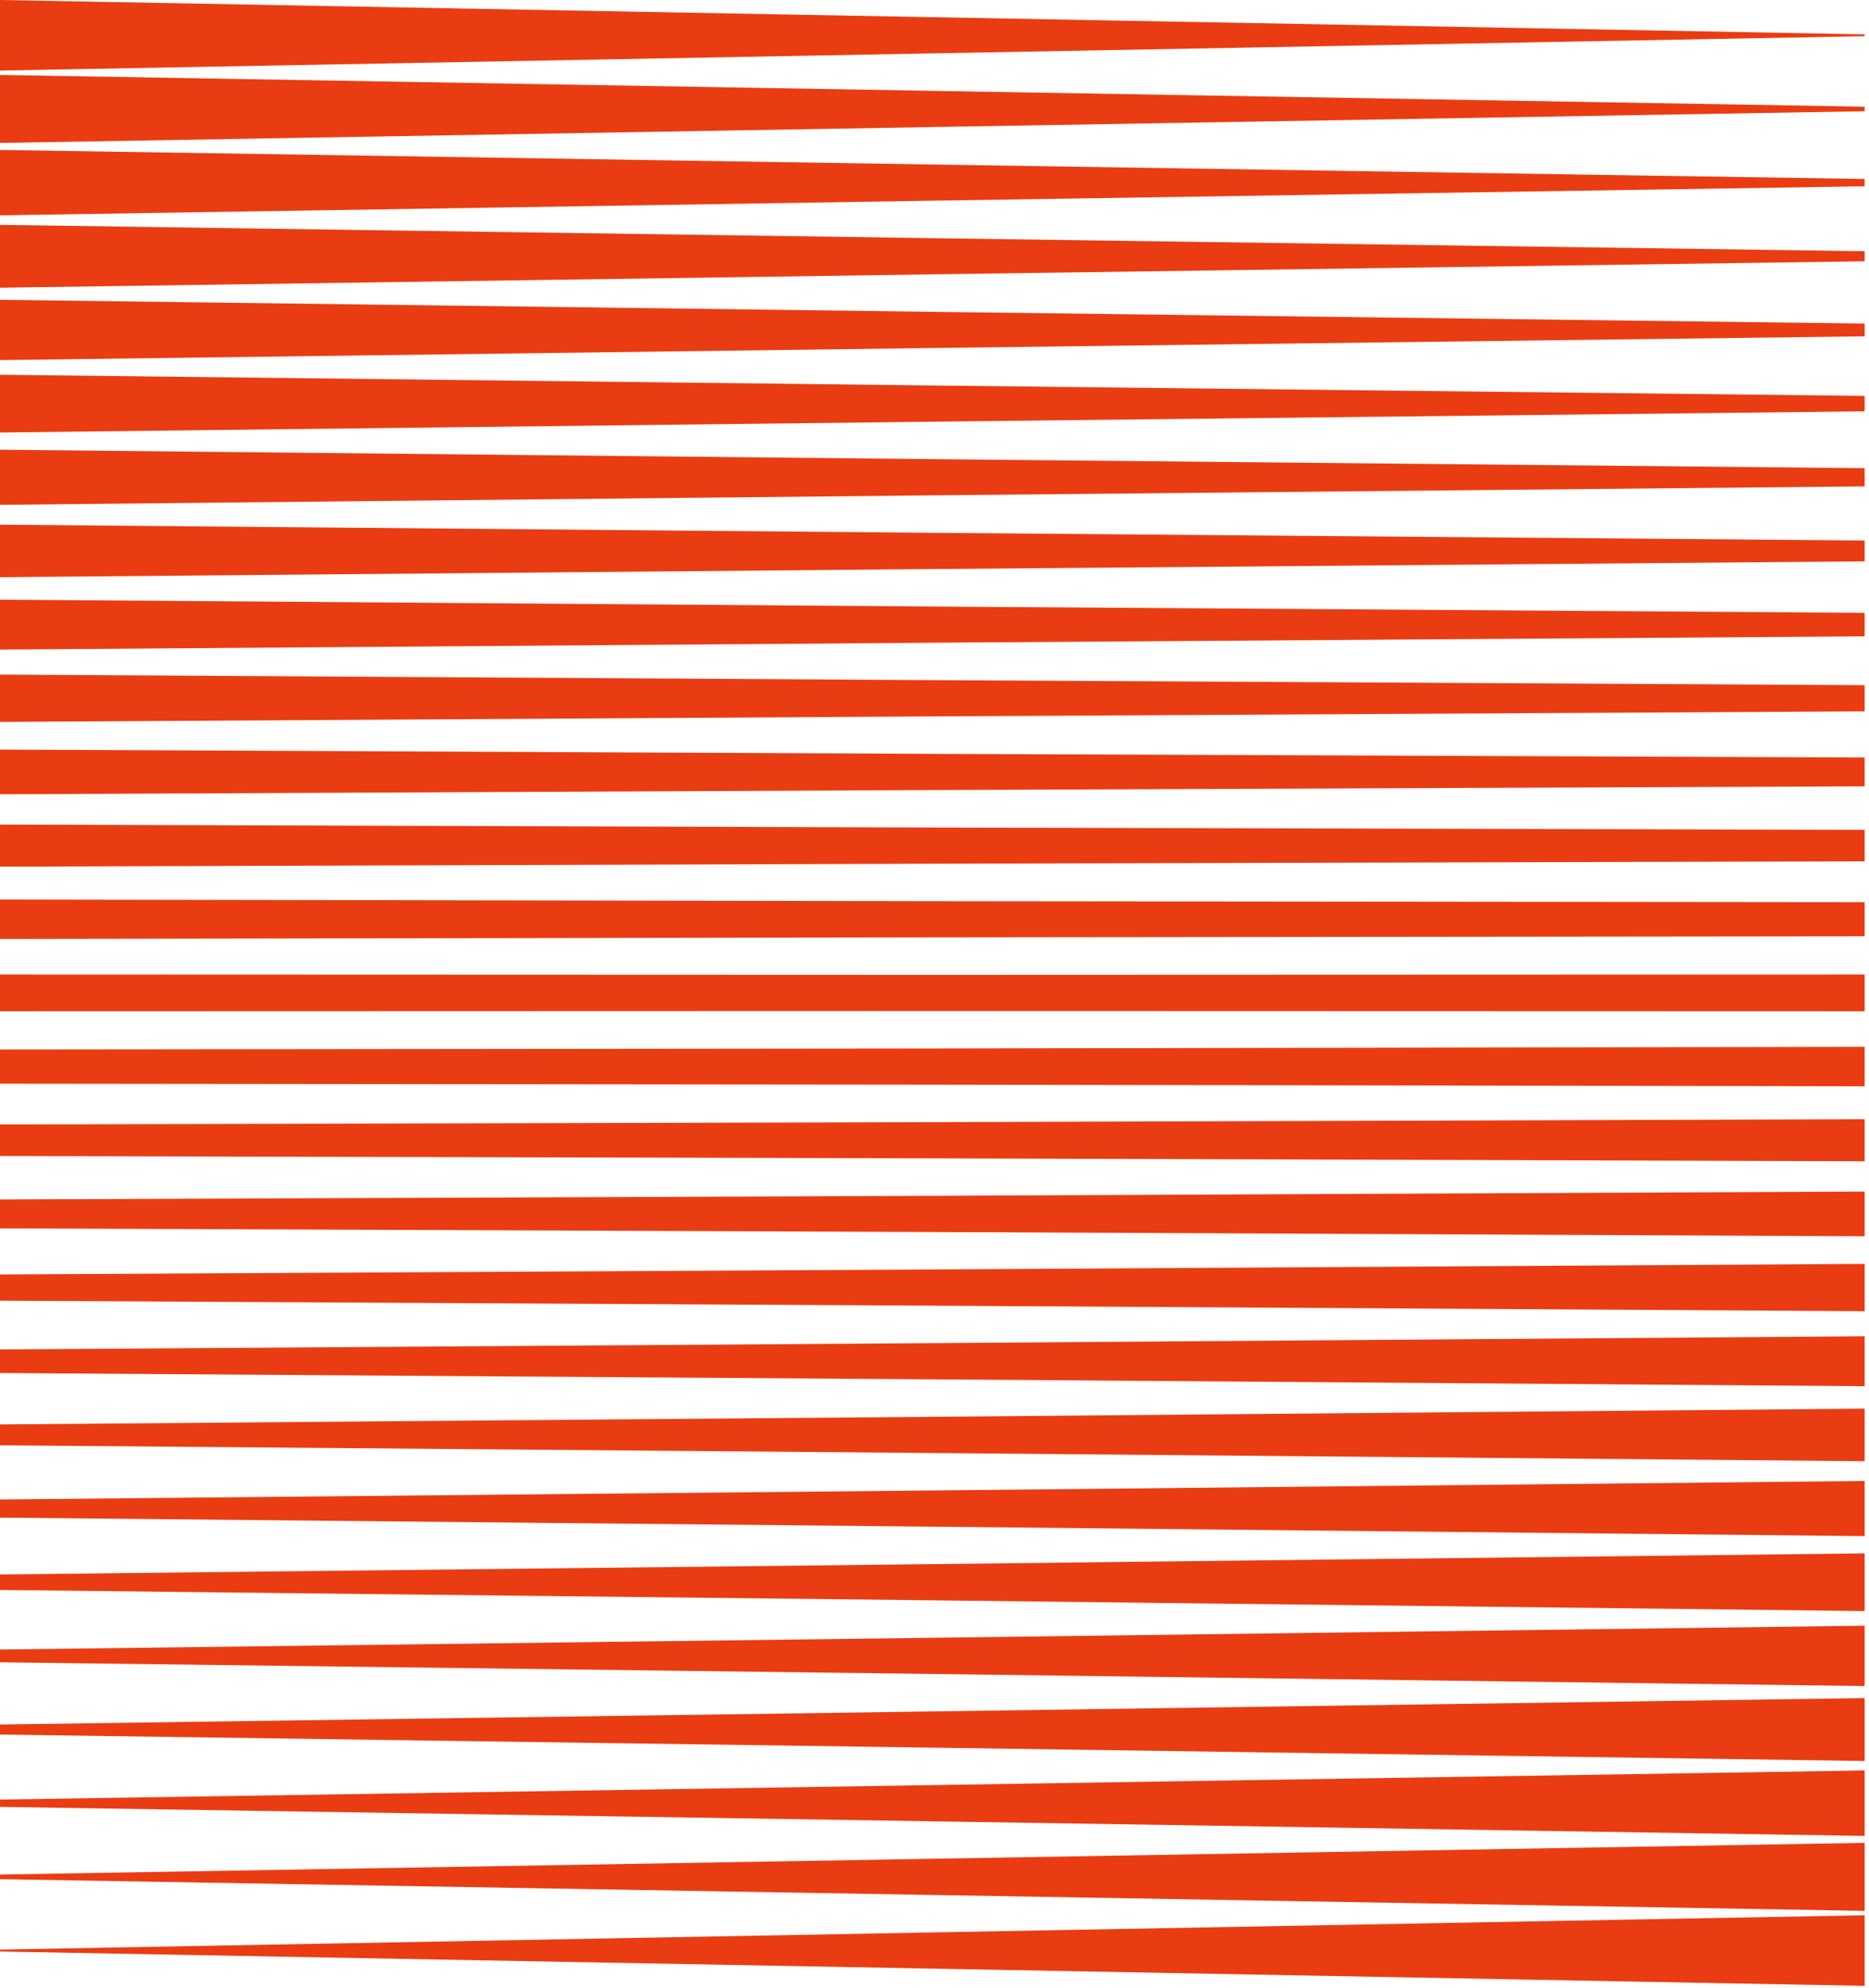
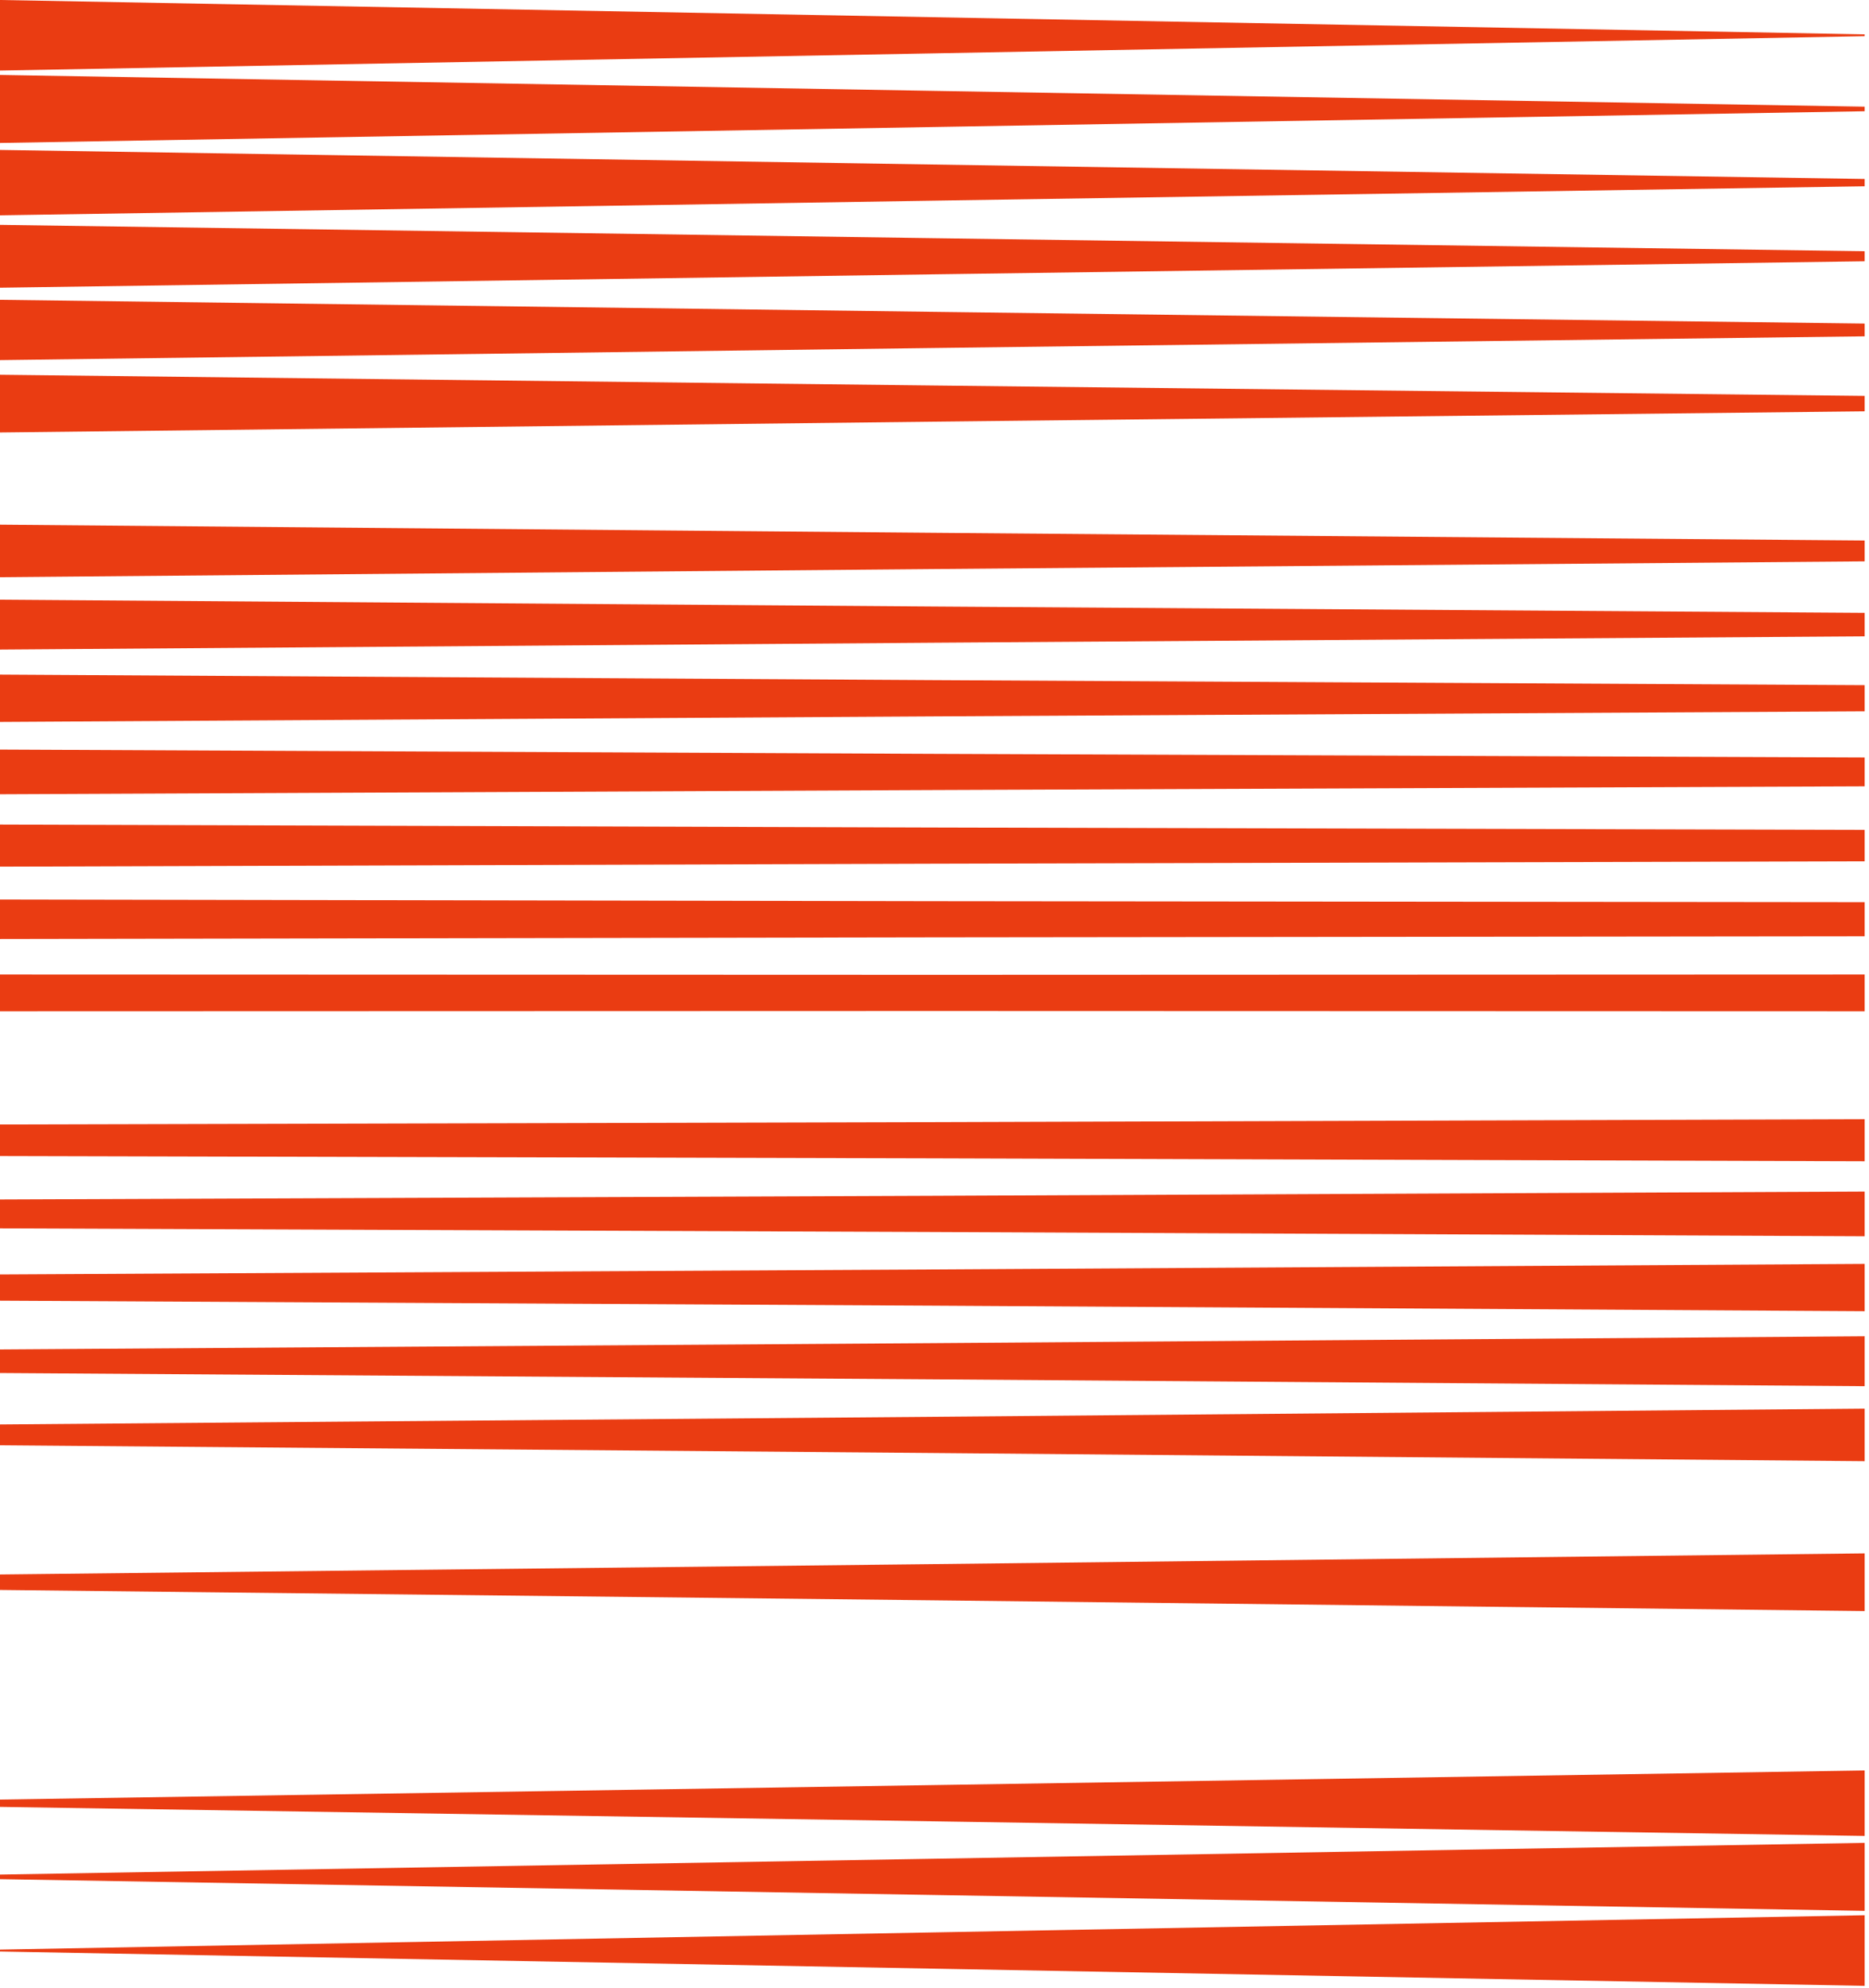
<svg xmlns="http://www.w3.org/2000/svg" width="408" height="434" viewBox="0 0 408 434" fill="none">
  <path d="M203.442 3.751L0 0V15.402L203.442 11.651L407.053 7.9V7.501L203.442 3.751Z" fill="#ea3c12" />
  <path d="M203.442 19.83L0 16.357V31.202L203.442 27.73L407.053 24.282V23.29L203.442 19.83Z" fill="#ea3c12" />
  <path d="M203.442 35.909L0 32.727V47.003L203.442 43.809L407.053 40.663V39.066L203.442 35.909Z" fill="#ea3c12" />
  <path d="M203.442 51.988L0 49.084V62.804L203.442 59.888L407.053 57.033V54.843L203.442 51.988Z" fill="#ea3c12" />
  <path d="M203.442 68.067L0 65.442V78.605L203.442 75.967L407.053 73.415V70.632L203.442 68.067Z" fill="#ea3c12" />
  <path d="M203.442 84.146L0 81.799V94.406L203.442 92.046L407.053 89.784V86.421L203.442 84.146Z" fill="#ea3c12" />
-   <path d="M203.442 100.225L0 98.168V110.194L203.442 108.125L407.053 106.165V102.197L203.442 100.225Z" fill="#ea3c12" />
  <path d="M203.442 116.304L0 114.526V125.995L203.442 124.216L407.053 122.535V117.986L203.442 116.304Z" fill="#ea3c12" />
  <path d="M203.442 132.395L0 130.895V141.796L203.442 140.296L407.053 138.904V133.774L203.442 132.395Z" fill="#ea3c12" />
  <path d="M203.442 148.462L0 147.252V157.585L203.442 156.375L407.053 155.274V149.563L203.442 148.462Z" fill="#ea3c12" />
  <path d="M203.442 164.553L0 163.622V173.373L203.442 172.454L407.053 171.643V165.352L203.442 164.553Z" fill="#ea3c12" />
  <path d="M203.442 180.632L0 179.991V189.174L203.442 188.533L407.053 188.013V181.141L203.442 180.632Z" fill="#ea3c12" />
  <path d="M203.442 196.712L0 196.349V204.963L203.442 204.612L407.053 204.382V196.929L203.442 196.712Z" fill="#ea3c12" />
  <path d="M203.442 212.791L0 212.718V220.752L203.442 220.691L407.053 220.752V212.718L203.442 212.791Z" fill="#ea3c12" />
-   <path d="M203.442 228.87L0 229.087V236.552L203.442 236.77L407.053 237.121V228.507L203.442 228.87Z" fill="#ea3c12" />
  <path d="M203.442 244.949L0 245.457V252.341L203.442 252.849L407.053 253.49V244.307L203.442 244.949Z" fill="#ea3c12" />
  <path d="M203.442 261.028L0 261.826V268.13L203.442 268.928L407.053 269.86V260.096L203.442 261.028Z" fill="#ea3c12" />
  <path d="M203.442 277.107L0 278.196V283.918L203.442 285.007L407.053 286.217V275.885L203.442 277.107Z" fill="#ea3c12" />
  <path d="M203.442 293.186L0 294.565V299.707L203.442 301.086L407.053 302.587V291.686L203.442 293.186Z" fill="#ea3c12" />
  <path d="M203.442 309.265L0 310.935V315.484L203.442 317.165L407.053 318.956V307.486L203.442 309.265Z" fill="#ea3c12" />
-   <path d="M203.442 325.344L0 327.316V331.272L203.442 333.244L407.053 335.313V323.275L203.442 325.344Z" fill="#ea3c12" />
  <path d="M203.442 341.423L0 343.685V347.061L203.442 349.323L407.053 351.67V339.076L203.442 341.423Z" fill="#ea3c12" />
-   <path d="M203.442 357.502L0 360.067V362.85L203.442 365.403L407.053 368.04V354.865L203.442 357.502Z" fill="#ea3c12" />
-   <path d="M203.442 373.581L0 376.437V378.626L203.442 381.482L407.053 384.398V370.666L203.442 373.581Z" fill="#ea3c12" />
  <path d="M203.442 389.66L0 392.818V394.415L203.442 397.561L407.053 400.755V386.466L203.442 389.66Z" fill="#ea3c12" />
  <path d="M203.442 405.739L0 409.187V410.191L203.442 413.64L407.053 417.112V402.267L203.442 405.739Z" fill="#ea3c12" />
  <path d="M203.442 421.818L0 425.569V425.98L203.442 429.719L407.053 433.481V418.068L203.442 421.818Z" fill="#ea3c12" />
</svg>